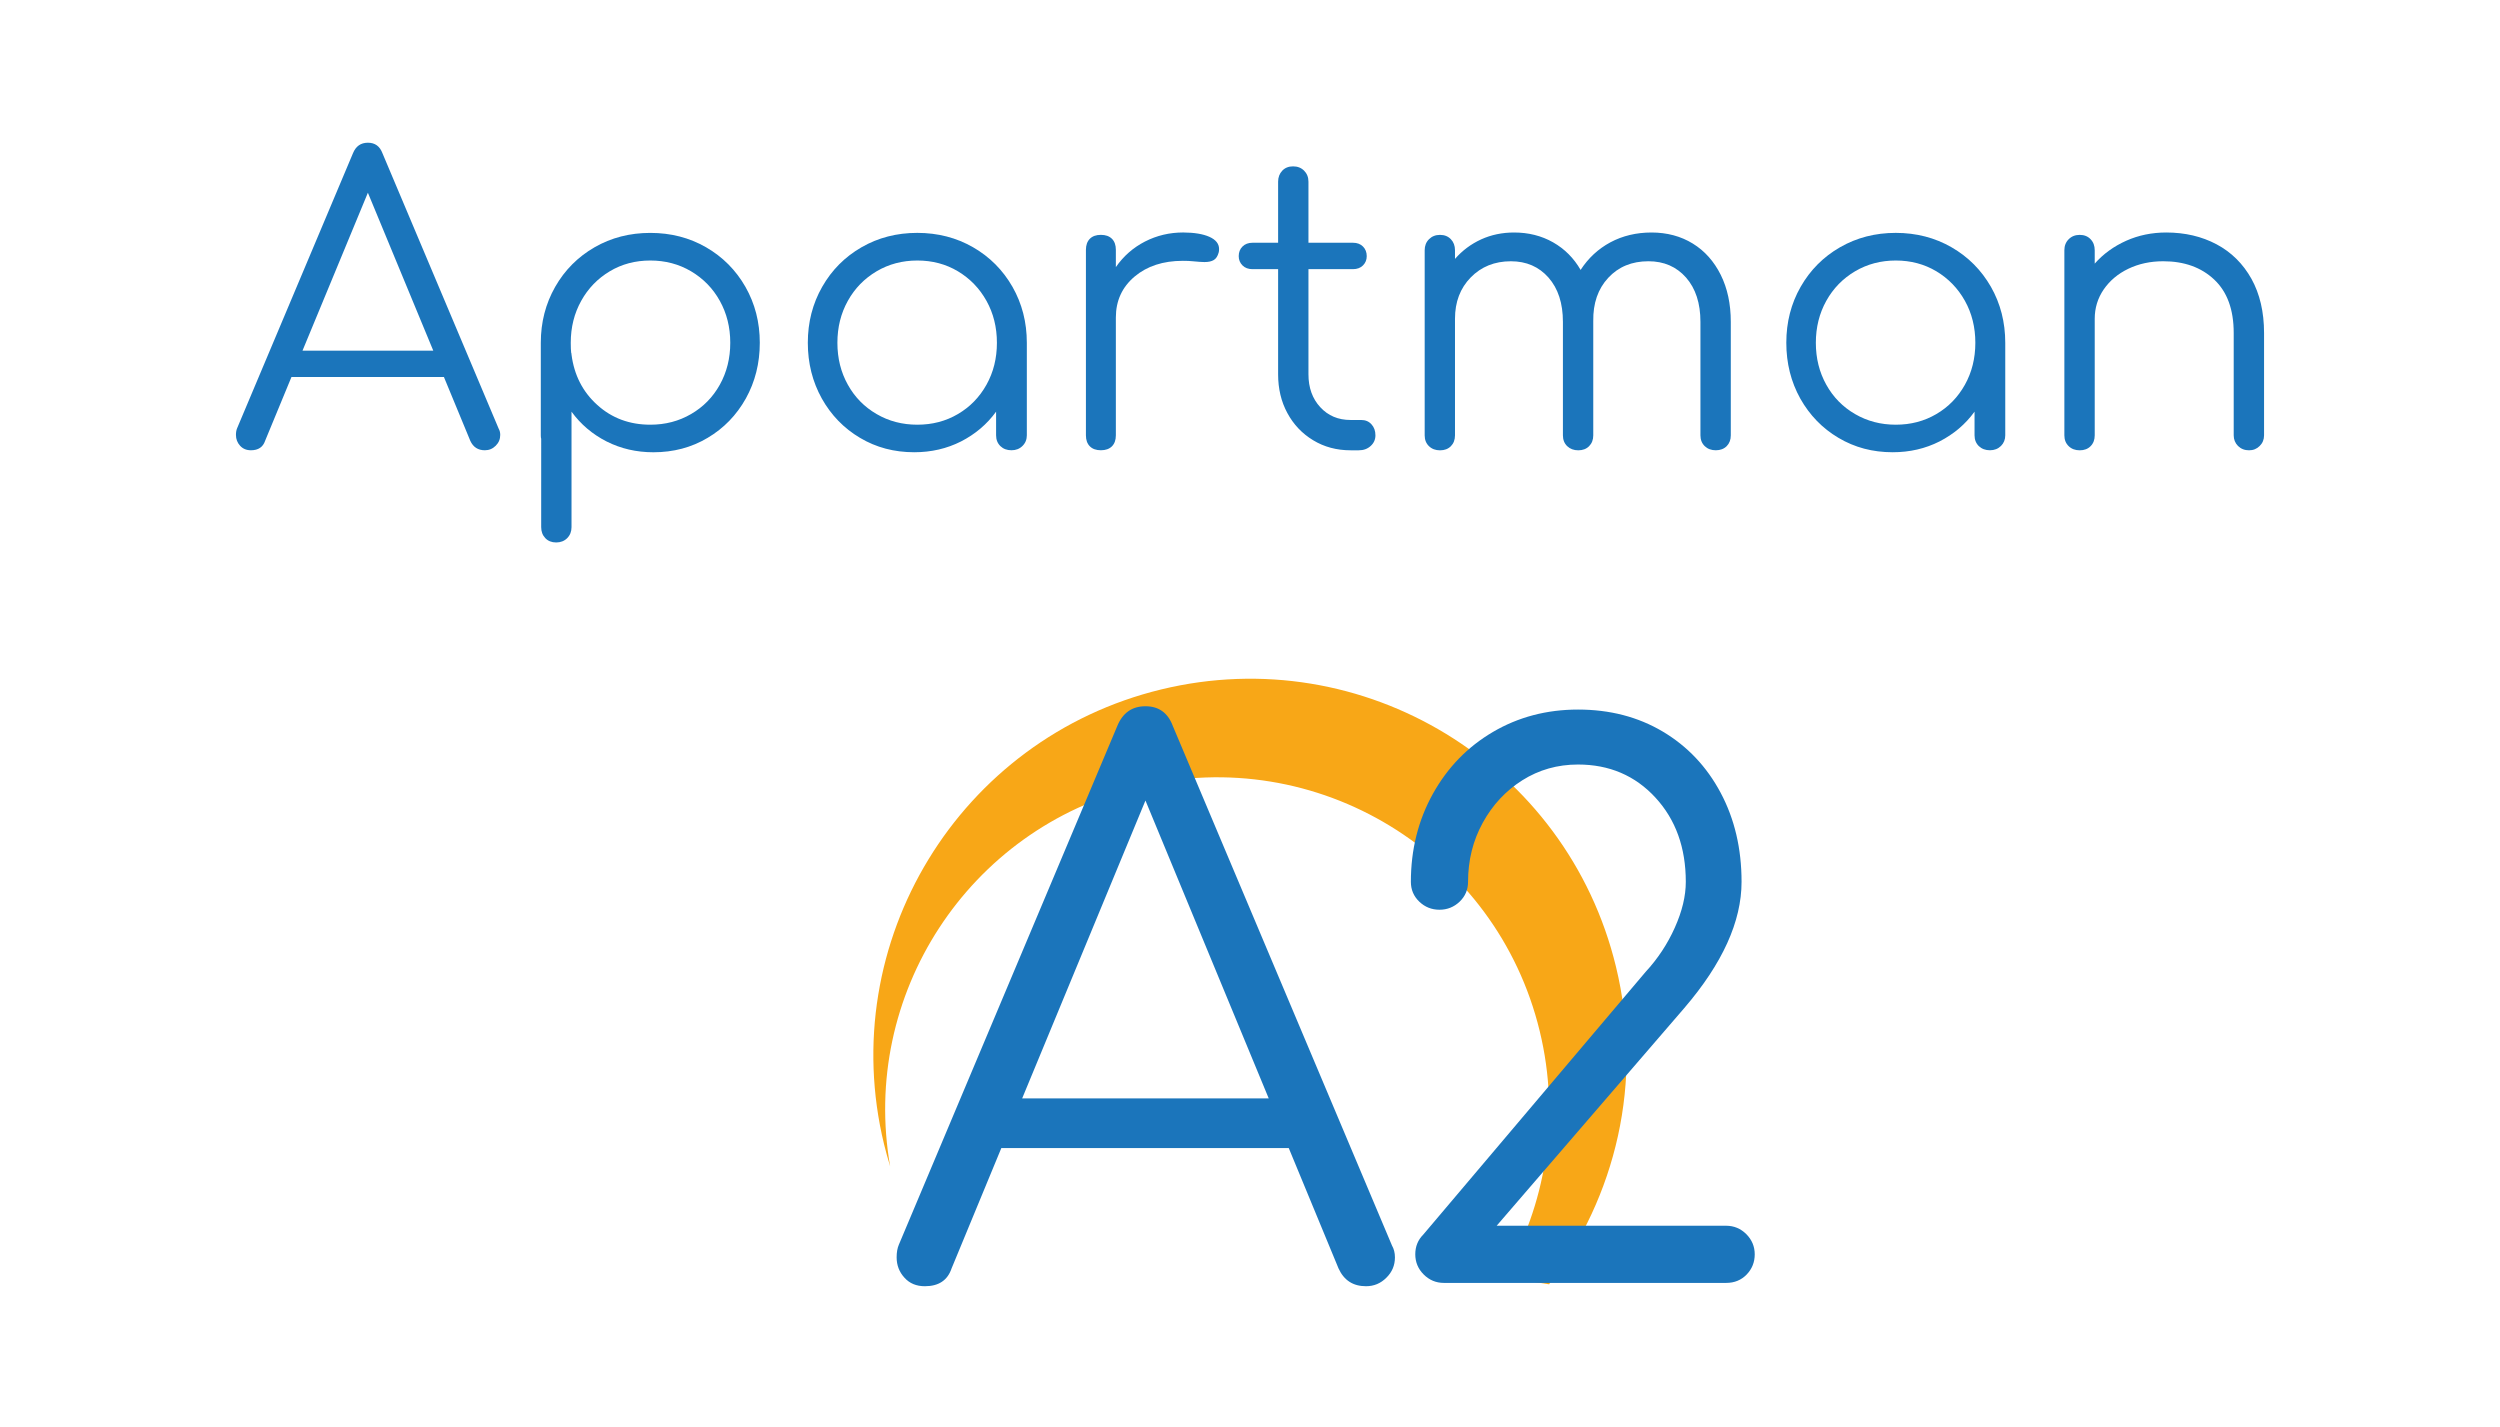
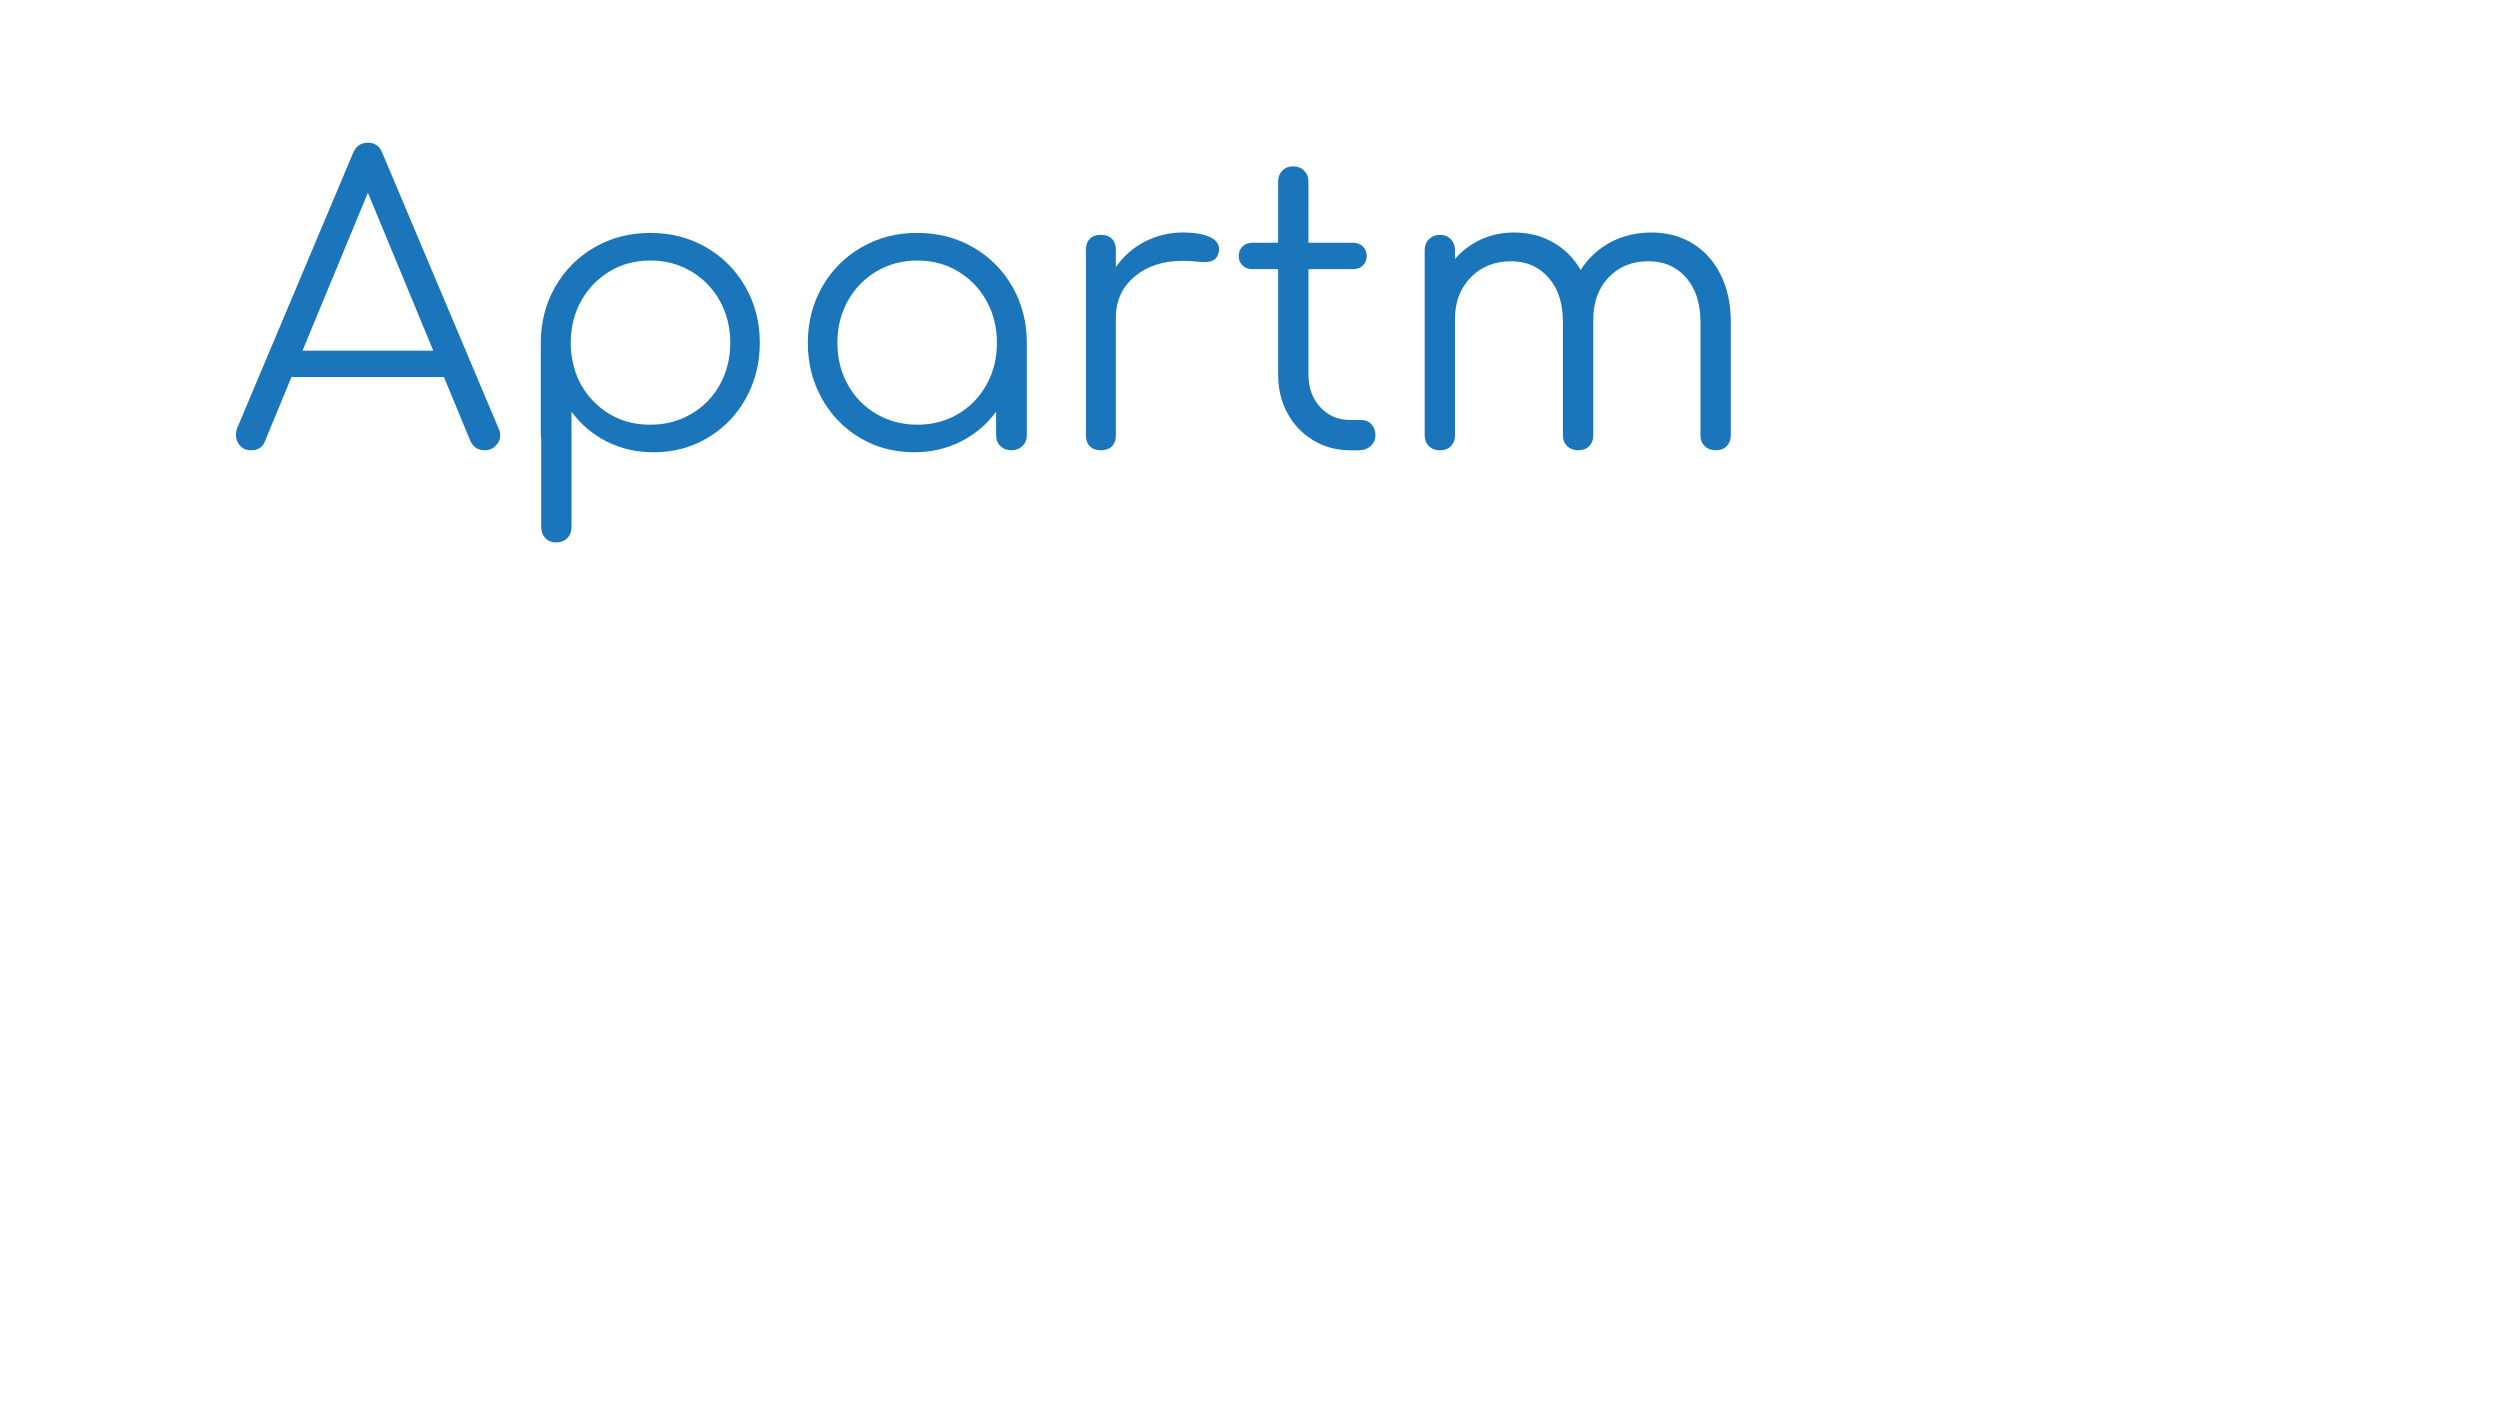
<svg xmlns="http://www.w3.org/2000/svg" version="1.1" id="Layer_1" x="0px" y="0px" width="233px" height="133px" viewBox="0 0 233 133" enable-background="new 0 0 233 133" xml:space="preserve">
  <g>
    <path fill="#1B75BB" d="M46.622,40.537c0,0.391-0.14,0.728-0.422,1.006c-0.284,0.283-0.619,0.422-1.011,0.422   c-0.636,0-1.087-0.292-1.356-0.878l-2.46-5.951H27.165l-2.458,5.951c-0.198,0.586-0.639,0.878-1.319,0.878   c-0.418,0-0.756-0.14-1.012-0.422c-0.255-0.281-0.385-0.616-0.385-1.006c0-0.249,0.035-0.454,0.108-0.624l10.795-25.624   c0.267-0.661,0.733-0.988,1.395-0.988c0.662,0,1.116,0.33,1.359,0.988l10.828,25.662C46.574,40.12,46.622,40.314,46.622,40.537z    M28.193,32.682h12.188l-6.094-14.72L28.193,32.682z" />
    <path fill="#1B75BB" d="M65.804,23.045c1.551,0.896,2.776,2.126,3.668,3.685c0.893,1.568,1.341,3.306,1.341,5.217   c0,1.906-0.436,3.637-1.303,5.197c-0.869,1.548-2.053,2.776-3.562,3.666c-1.504,0.897-3.188,1.341-5.047,1.341   c-1.591,0-3.045-0.338-4.368-1.007c-1.321-0.674-2.409-1.597-3.267-2.775v10.756c0,0.416-0.134,0.759-0.404,1.031   c-0.268,0.268-0.612,0.401-1.028,0.401c-0.414,0-0.753-0.133-1.009-0.401c-0.258-0.272-0.386-0.613-0.386-1.031V40.9   c-0.024-0.071-0.036-0.18-0.036-0.326v-8.627c0-1.911,0.448-3.648,1.342-5.217c0.892-1.562,2.117-2.79,3.671-3.685   c1.553-0.894,3.287-1.339,5.196-1.339C62.518,21.706,64.25,22.151,65.804,23.045z M64.408,38.589   c1.136-0.659,2.032-1.57,2.679-2.733c0.647-1.163,0.973-2.461,0.973-3.909c0-1.442-0.326-2.747-0.973-3.909   c-0.647-1.164-1.542-2.078-2.679-2.753c-1.138-0.672-2.404-1.005-3.798-1.005c-1.399,0-2.657,0.333-3.782,1.005   c-1.125,0.673-2.015,1.59-2.66,2.753c-0.648,1.162-0.974,2.466-0.974,3.909c0,0.417,0.014,0.722,0.037,0.919   c0.023,0.048,0.034,0.109,0.034,0.182c0.244,1.907,1.046,3.477,2.406,4.698c1.357,1.226,3.005,1.836,4.938,1.836   C62.003,39.582,63.27,39.253,64.408,38.589z" />
    <path fill="#1B75BB" d="M90.691,23.045c1.555,0.896,2.777,2.126,3.671,3.685c0.893,1.568,1.339,3.306,1.339,5.217v8.627   c0,0.389-0.135,0.723-0.406,0.988c-0.269,0.269-0.61,0.402-1.026,0.402c-0.418,0-0.761-0.126-1.028-0.382   c-0.267-0.26-0.405-0.597-0.405-1.009v-2.206c-0.855,1.178-1.947,2.098-3.266,2.775c-1.322,0.669-2.775,1.007-4.369,1.007   c-1.86,0-3.543-0.444-5.047-1.341c-1.504-0.889-2.692-2.118-3.561-3.666c-0.868-1.56-1.304-3.288-1.304-5.197   c0-1.911,0.446-3.648,1.342-5.217c0.891-1.562,2.113-2.79,3.667-3.685c1.554-0.894,3.285-1.339,5.196-1.339   C87.407,21.706,89.137,22.151,90.691,23.045z M89.279,38.589c1.124-0.659,2.011-1.57,2.661-2.733   c0.648-1.163,0.972-2.461,0.972-3.909c0-1.442-0.324-2.747-0.972-3.909c-0.65-1.164-1.537-2.078-2.661-2.753   c-1.125-0.672-2.387-1.005-3.78-1.005c-1.397,0-2.664,0.333-3.8,1.005c-1.138,0.673-2.034,1.59-2.68,2.753   c-0.649,1.162-0.973,2.466-0.973,3.909c0,1.447,0.324,2.746,0.973,3.909c0.646,1.164,1.542,2.074,2.68,2.733   c1.136,0.665,2.402,0.993,3.8,0.993C86.891,39.582,88.153,39.253,89.279,38.589z" />
    <path fill="#1B75BB" d="M112.719,22.073c0.6,0.271,0.899,0.649,0.899,1.137c0,0.146-0.015,0.258-0.039,0.332   c-0.096,0.343-0.25,0.575-0.458,0.694c-0.208,0.126-0.494,0.188-0.864,0.188c-0.218,0-0.597-0.025-1.135-0.078   c-0.2-0.024-0.489-0.037-0.883-0.037c-1.834,0-3.335,0.491-4.495,1.468c-1.163,0.983-1.746,2.252-1.746,3.819v10.977   c0,0.439-0.122,0.781-0.366,1.026c-0.249,0.245-0.588,0.365-1.029,0.365c-0.439,0-0.783-0.12-1.028-0.365   c-0.245-0.245-0.367-0.586-0.367-1.026v-17.29c0-0.439,0.124-0.785,0.367-1.029c0.245-0.245,0.589-0.365,1.028-0.365   c0.44,0,0.78,0.12,1.029,0.365c0.245,0.244,0.366,0.59,0.366,1.029v1.612c0.712-1.027,1.616-1.818,2.716-2.384   c1.1-0.562,2.289-0.844,3.561-0.844C111.303,21.673,112.118,21.805,112.719,22.073z" />
    <path fill="#1B75BB" d="M127.821,39.546c0.247,0.268,0.369,0.61,0.369,1.028c0,0.389-0.147,0.724-0.443,0.99   c-0.292,0.269-0.659,0.404-1.103,0.404h-0.771c-1.298,0-2.458-0.312-3.486-0.936c-1.027-0.621-1.83-1.468-2.404-2.534   c-0.576-1.06-0.863-2.266-0.863-3.615v-9.797h-2.384c-0.389,0-0.705-0.116-0.937-0.35c-0.233-0.236-0.351-0.52-0.351-0.862   c0-0.366,0.117-0.665,0.351-0.897c0.232-0.233,0.546-0.353,0.937-0.353h2.384v-5.687c0-0.417,0.132-0.761,0.389-1.031   c0.254-0.268,0.592-0.401,1.006-0.401c0.416,0,0.76,0.133,1.027,0.401c0.269,0.271,0.406,0.612,0.406,1.031v5.687h4.145   c0.393,0,0.706,0.119,0.938,0.353c0.232,0.233,0.349,0.531,0.349,0.897c0,0.344-0.116,0.626-0.349,0.862   c-0.231,0.231-0.545,0.35-0.938,0.35h-4.145v9.797c0,1.251,0.367,2.272,1.1,3.066c0.734,0.798,1.675,1.193,2.824,1.193h0.992   C127.258,39.142,127.577,39.276,127.821,39.546z" />
    <path fill="#1B75BB" d="M157.768,22.7c1.111,0.683,1.978,1.659,2.604,2.914c0.627,1.261,0.938,2.722,0.938,4.384v10.576   c0,0.413-0.128,0.749-0.384,1.009c-0.258,0.256-0.599,0.382-1.013,0.382c-0.417,0-0.76-0.126-1.028-0.382   c-0.269-0.26-0.404-0.597-0.404-1.009V29.998c0-1.734-0.448-3.111-1.339-4.127c-0.895-1.015-2.063-1.522-3.509-1.522   c-1.544,0-2.791,0.515-3.745,1.543c-0.956,1.029-1.422,2.373-1.396,4.036v0.072v10.575c0,0.414-0.131,0.751-0.388,1.009   c-0.253,0.256-0.589,0.385-1.011,0.385c-0.415,0-0.757-0.129-1.028-0.385c-0.269-0.258-0.401-0.596-0.401-1.009V29.999   c0-1.735-0.448-3.11-1.342-4.127c-0.894-1.013-2.062-1.522-3.506-1.522c-1.516,0-2.766,0.506-3.743,1.505   c-0.982,1.003-1.468,2.288-1.468,3.854v10.87c0,0.412-0.129,0.748-0.385,1.008c-0.258,0.257-0.593,0.383-1.011,0.383   c-0.415,0-0.757-0.126-1.025-0.383c-0.271-0.26-0.404-0.597-0.404-1.008V23.322c0-0.415,0.133-0.761,0.404-1.028   c0.269-0.268,0.61-0.403,1.025-0.403c0.418,0,0.753,0.135,1.011,0.403c0.256,0.267,0.385,0.61,0.385,1.028v0.807   c0.686-0.785,1.498-1.387,2.44-1.82c0.942-0.427,1.964-0.64,3.067-0.64c1.342,0,2.557,0.305,3.634,0.916   c1.077,0.613,1.934,1.471,2.567,2.572c0.714-1.101,1.635-1.958,2.774-2.572c1.142-0.61,2.42-0.916,3.839-0.916   C155.37,21.673,156.647,22.011,157.768,22.7z" />
-     <path fill="#1B75BB" d="M181.882,23.045c1.557,0.896,2.777,2.126,3.672,3.685c0.893,1.568,1.336,3.306,1.336,5.217v8.627   c0,0.389-0.133,0.723-0.398,0.988c-0.274,0.269-0.616,0.402-1.031,0.402c-0.413,0-0.756-0.126-1.029-0.382   c-0.267-0.26-0.405-0.597-0.405-1.009v-2.206c-0.853,1.178-1.944,2.098-3.265,2.775c-1.321,0.669-2.774,1.007-4.368,1.007   c-1.861,0-3.541-0.444-5.047-1.341c-1.507-0.889-2.691-2.118-3.563-3.666c-0.865-1.56-1.3-3.288-1.3-5.197   c0-1.911,0.442-3.648,1.338-5.217c0.893-1.562,2.115-2.79,3.67-3.685c1.559-0.894,3.285-1.339,5.194-1.339   C178.599,21.706,180.329,22.151,181.882,23.045z M180.471,38.589c1.123-0.659,2.01-1.57,2.66-2.733   c0.647-1.163,0.971-2.461,0.971-3.909c0-1.442-0.323-2.747-0.971-3.909c-0.652-1.164-1.537-2.078-2.66-2.753   c-1.129-0.672-2.388-1.005-3.782-1.005s-2.658,0.333-3.799,1.005c-1.138,0.673-2.032,1.59-2.68,2.753   c-0.647,1.162-0.973,2.466-0.973,3.909c0,1.447,0.325,2.746,0.973,3.909c0.647,1.164,1.542,2.074,2.68,2.733   c1.141,0.665,2.404,0.993,3.799,0.993S179.342,39.253,180.471,38.589z" />
-     <path fill="#1B75BB" d="M206.585,22.77c1.381,0.736,2.463,1.81,3.25,3.215c0.78,1.407,1.175,3.09,1.175,5.044v9.545   c0,0.389-0.134,0.724-0.406,0.99c-0.267,0.269-0.599,0.404-0.989,0.404c-0.418,0-0.759-0.135-1.033-0.404   c-0.265-0.267-0.401-0.602-0.401-0.99v-9.545c0-2.175-0.605-3.833-1.816-4.972c-1.209-1.139-2.795-1.708-4.753-1.708   c-1.2,0-2.281,0.235-3.247,0.698c-0.969,0.464-1.73,1.106-2.298,1.926c-0.56,0.817-0.839,1.733-0.839,2.735v10.87   c0,0.412-0.129,0.748-0.387,1.008c-0.254,0.257-0.595,0.383-1.008,0.383c-0.418,0-0.763-0.126-1.028-0.383   c-0.271-0.26-0.406-0.597-0.406-1.008V23.322c0-0.415,0.135-0.761,0.406-1.028c0.266-0.268,0.609-0.403,1.028-0.403   c0.413,0,0.754,0.135,1.008,0.403c0.258,0.267,0.387,0.61,0.387,1.028v1.248c0.803-0.909,1.782-1.615,2.937-2.133   c1.146-0.512,2.394-0.768,3.74-0.768C203.646,21.673,205.202,22.036,206.585,22.77z" />
  </g>
  <g id="XMLID_4523_">
    <g>
-       <path id="XMLID_10_" fill="#F8A717" d="M106.145,73.322c16.605-4.028,33.331,6.168,37.356,22.775    c1.971,8.116,0.539,16.265-3.375,22.941c1.406,0.222,2.822,0.439,4.247,0.66c6.211-8.13,8.834-18.89,6.234-29.607    c-4.568-18.84-23.545-30.407-42.381-25.836c-18.836,4.569-30.403,23.547-25.833,42.386c0.169,0.699,0.362,1.39,0.57,2.066    C80.167,92.773,90.2,77.191,106.145,73.322z" />
+       </g>
+   </g>
+   <g>
    </g>
-   </g>
-   <path fill="#1B75BB" d="M130.008,117.186c0,0.736-0.262,1.371-0.797,1.895c-0.533,0.537-1.164,0.795-1.902,0.795  c-1.201,0-2.051-0.551-2.557-1.656l-4.641-11.221H93.324l-4.639,11.221c-0.372,1.105-1.201,1.656-2.487,1.656  c-0.788,0-1.423-0.26-1.903-0.795c-0.483-0.527-0.729-1.158-0.729-1.895c0-0.469,0.068-0.859,0.206-1.18l20.35-48.322  c0.505-1.244,1.386-1.862,2.633-1.862s2.104,0.619,2.561,1.862l20.415,48.396C129.914,116.398,130.008,116.766,130.008,117.186z   M95.266,102.369h22.978l-11.488-27.76L95.266,102.369z" />
-   <g>
-     <path fill="#1B75BB" d="M132.687,118.781c-0.521-0.521-0.783-1.15-0.783-1.881c0-0.725,0.248-1.342,0.751-1.844l20.705-24.463   c1.138-1.23,2.05-2.607,2.732-4.135c0.684-1.525,1.025-2.949,1.025-4.271c0-3.188-0.944-5.807-2.835-7.855   c-1.891-2.051-4.297-3.078-7.209-3.078c-1.913,0-3.646,0.494-5.195,1.471c-1.547,0.979-2.778,2.301-3.688,3.963   c-0.912,1.664-1.367,3.496-1.367,5.5c0,0.73-0.262,1.346-0.784,1.848c-0.525,0.5-1.153,0.752-1.879,0.752   c-0.73,0-1.358-0.252-1.881-0.752c-0.525-0.502-0.785-1.117-0.785-1.848c0-3.006,0.684-5.738,2.049-8.199   c1.368-2.459,3.234-4.383,5.604-5.773c2.368-1.389,5.012-2.084,7.928-2.084c2.96,0,5.592,0.683,7.892,2.049   c2.299,1.367,4.1,3.268,5.398,5.707c1.3,2.438,1.949,5.205,1.949,8.301c0,3.691-1.777,7.611-5.332,11.756l-17.492,20.295h21.387   c0.729,0,1.356,0.262,1.88,0.783c0.522,0.525,0.785,1.154,0.785,1.879c0,0.73-0.249,1.359-0.749,1.881   c-0.504,0.523-1.142,0.785-1.916,0.785h-26.308C133.837,119.566,133.212,119.305,132.687,118.781z" />
-   </g>
</svg>